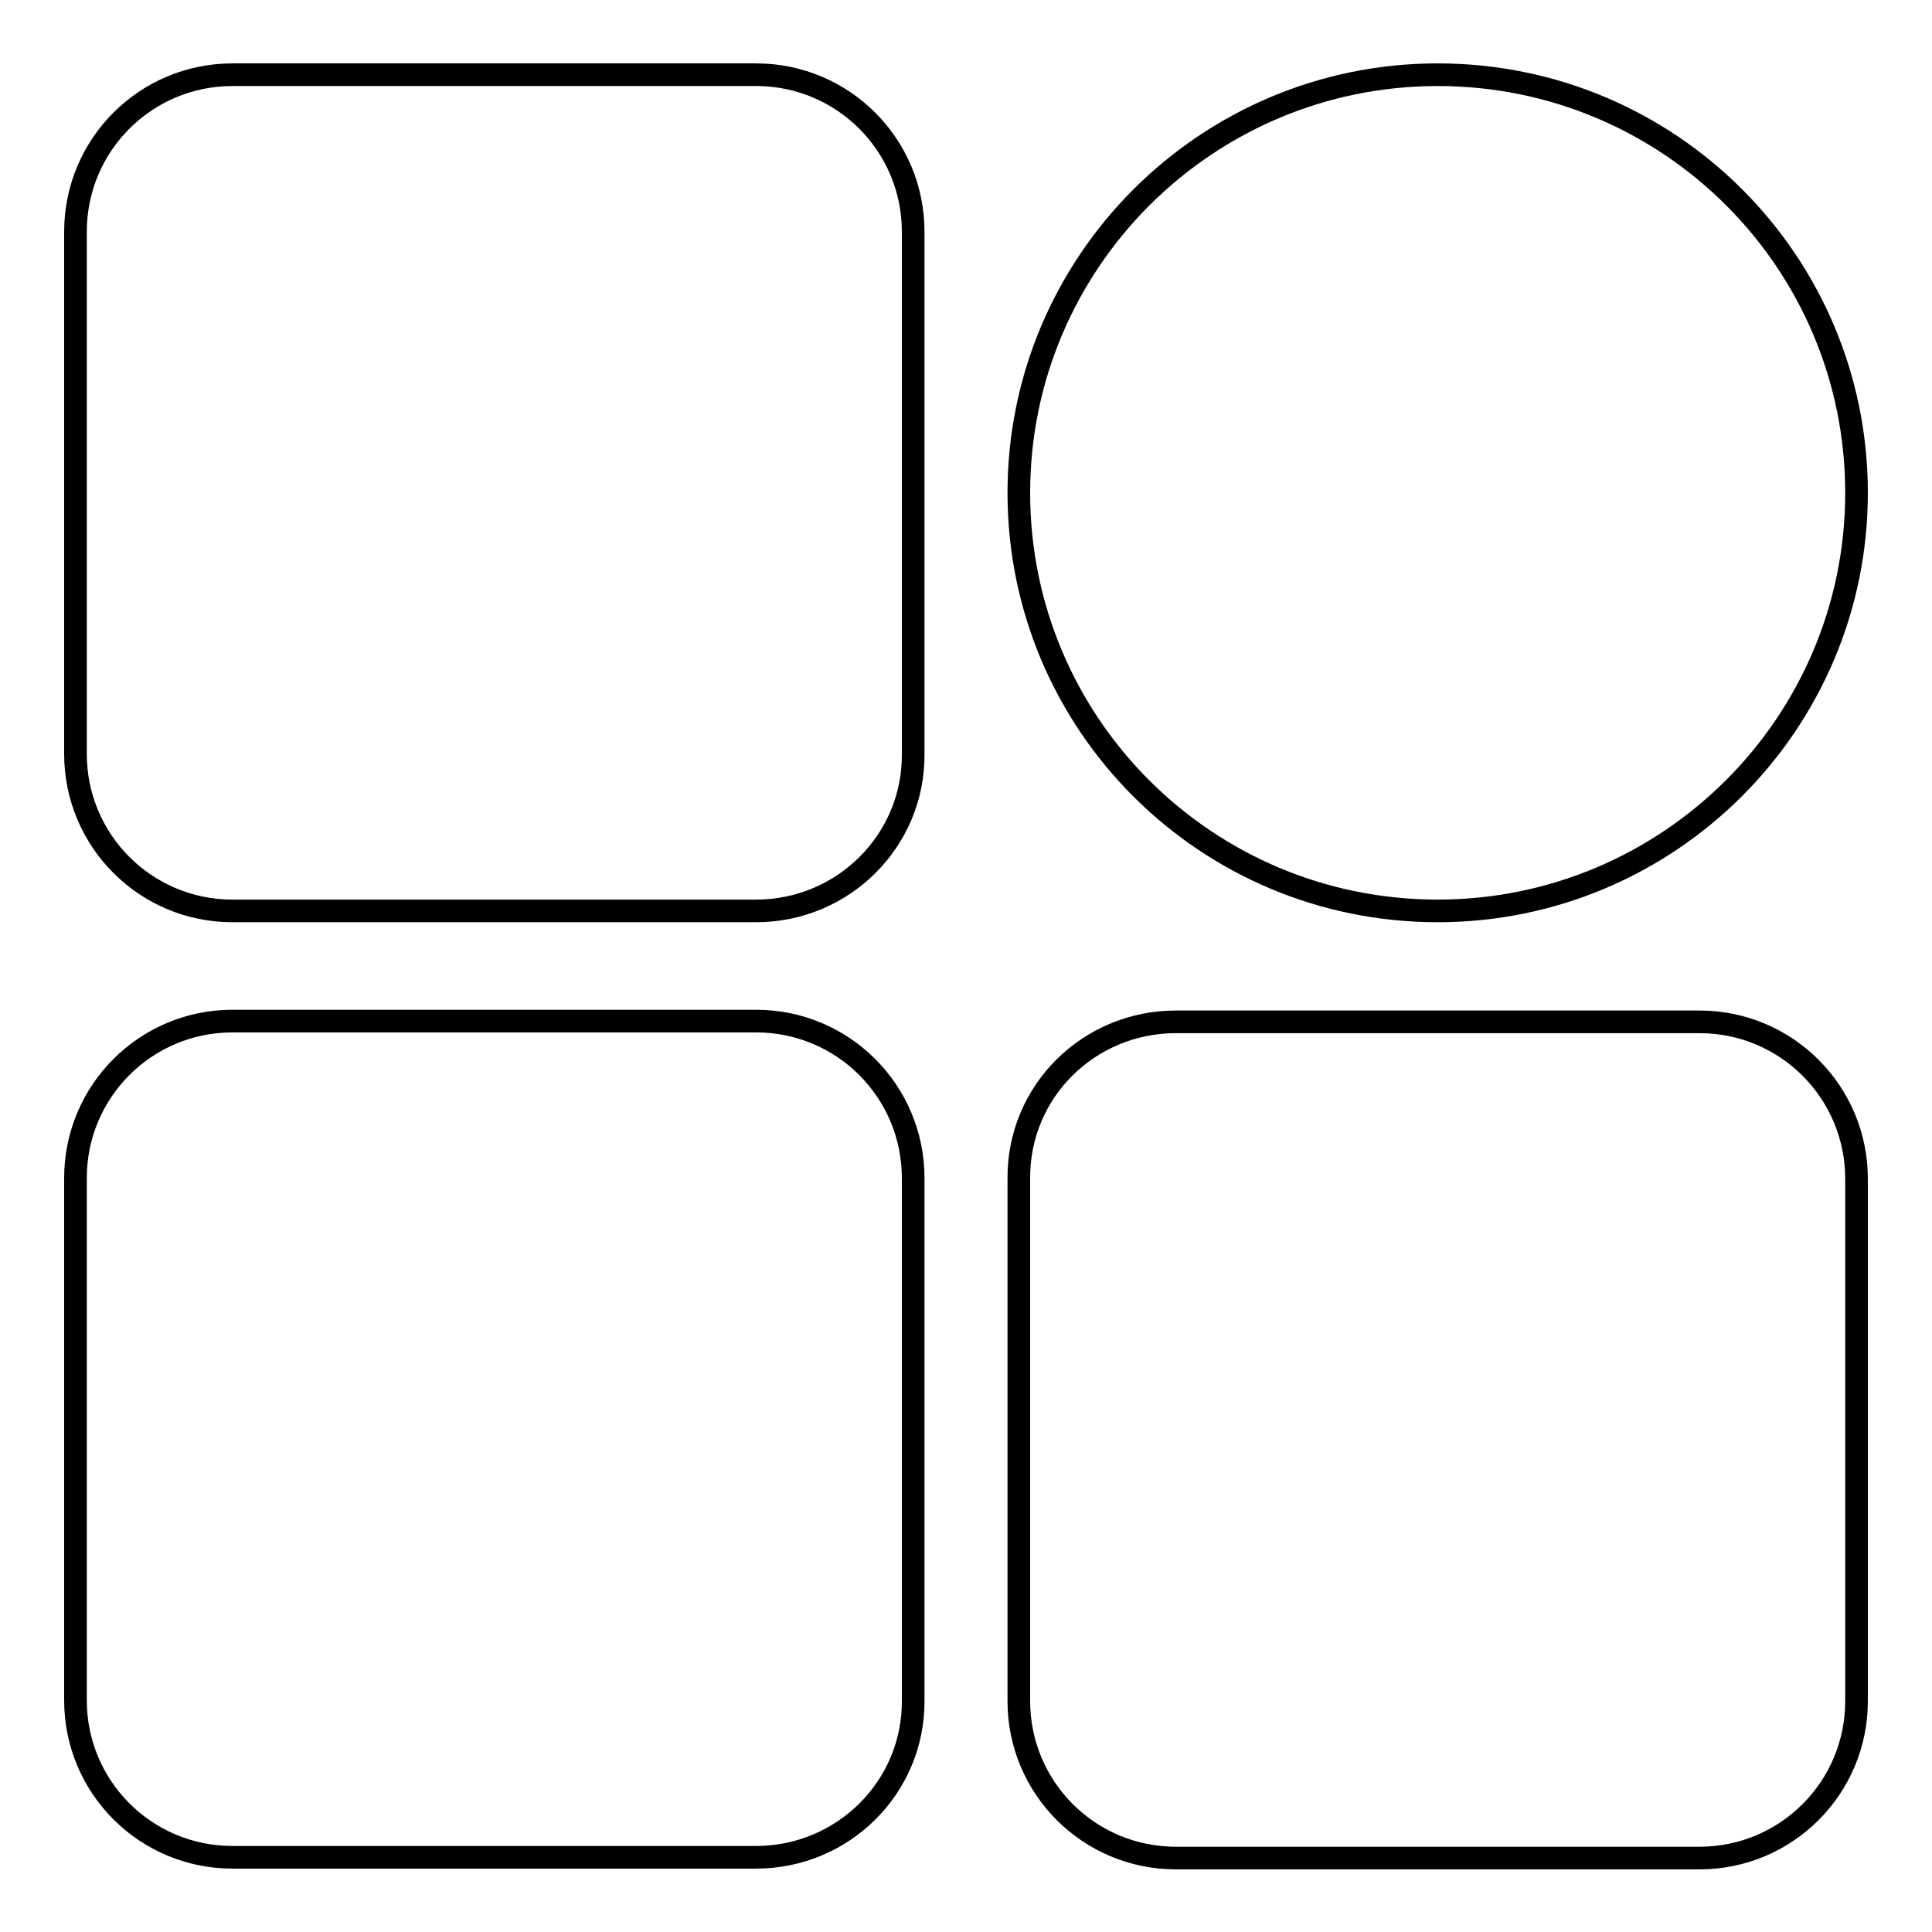
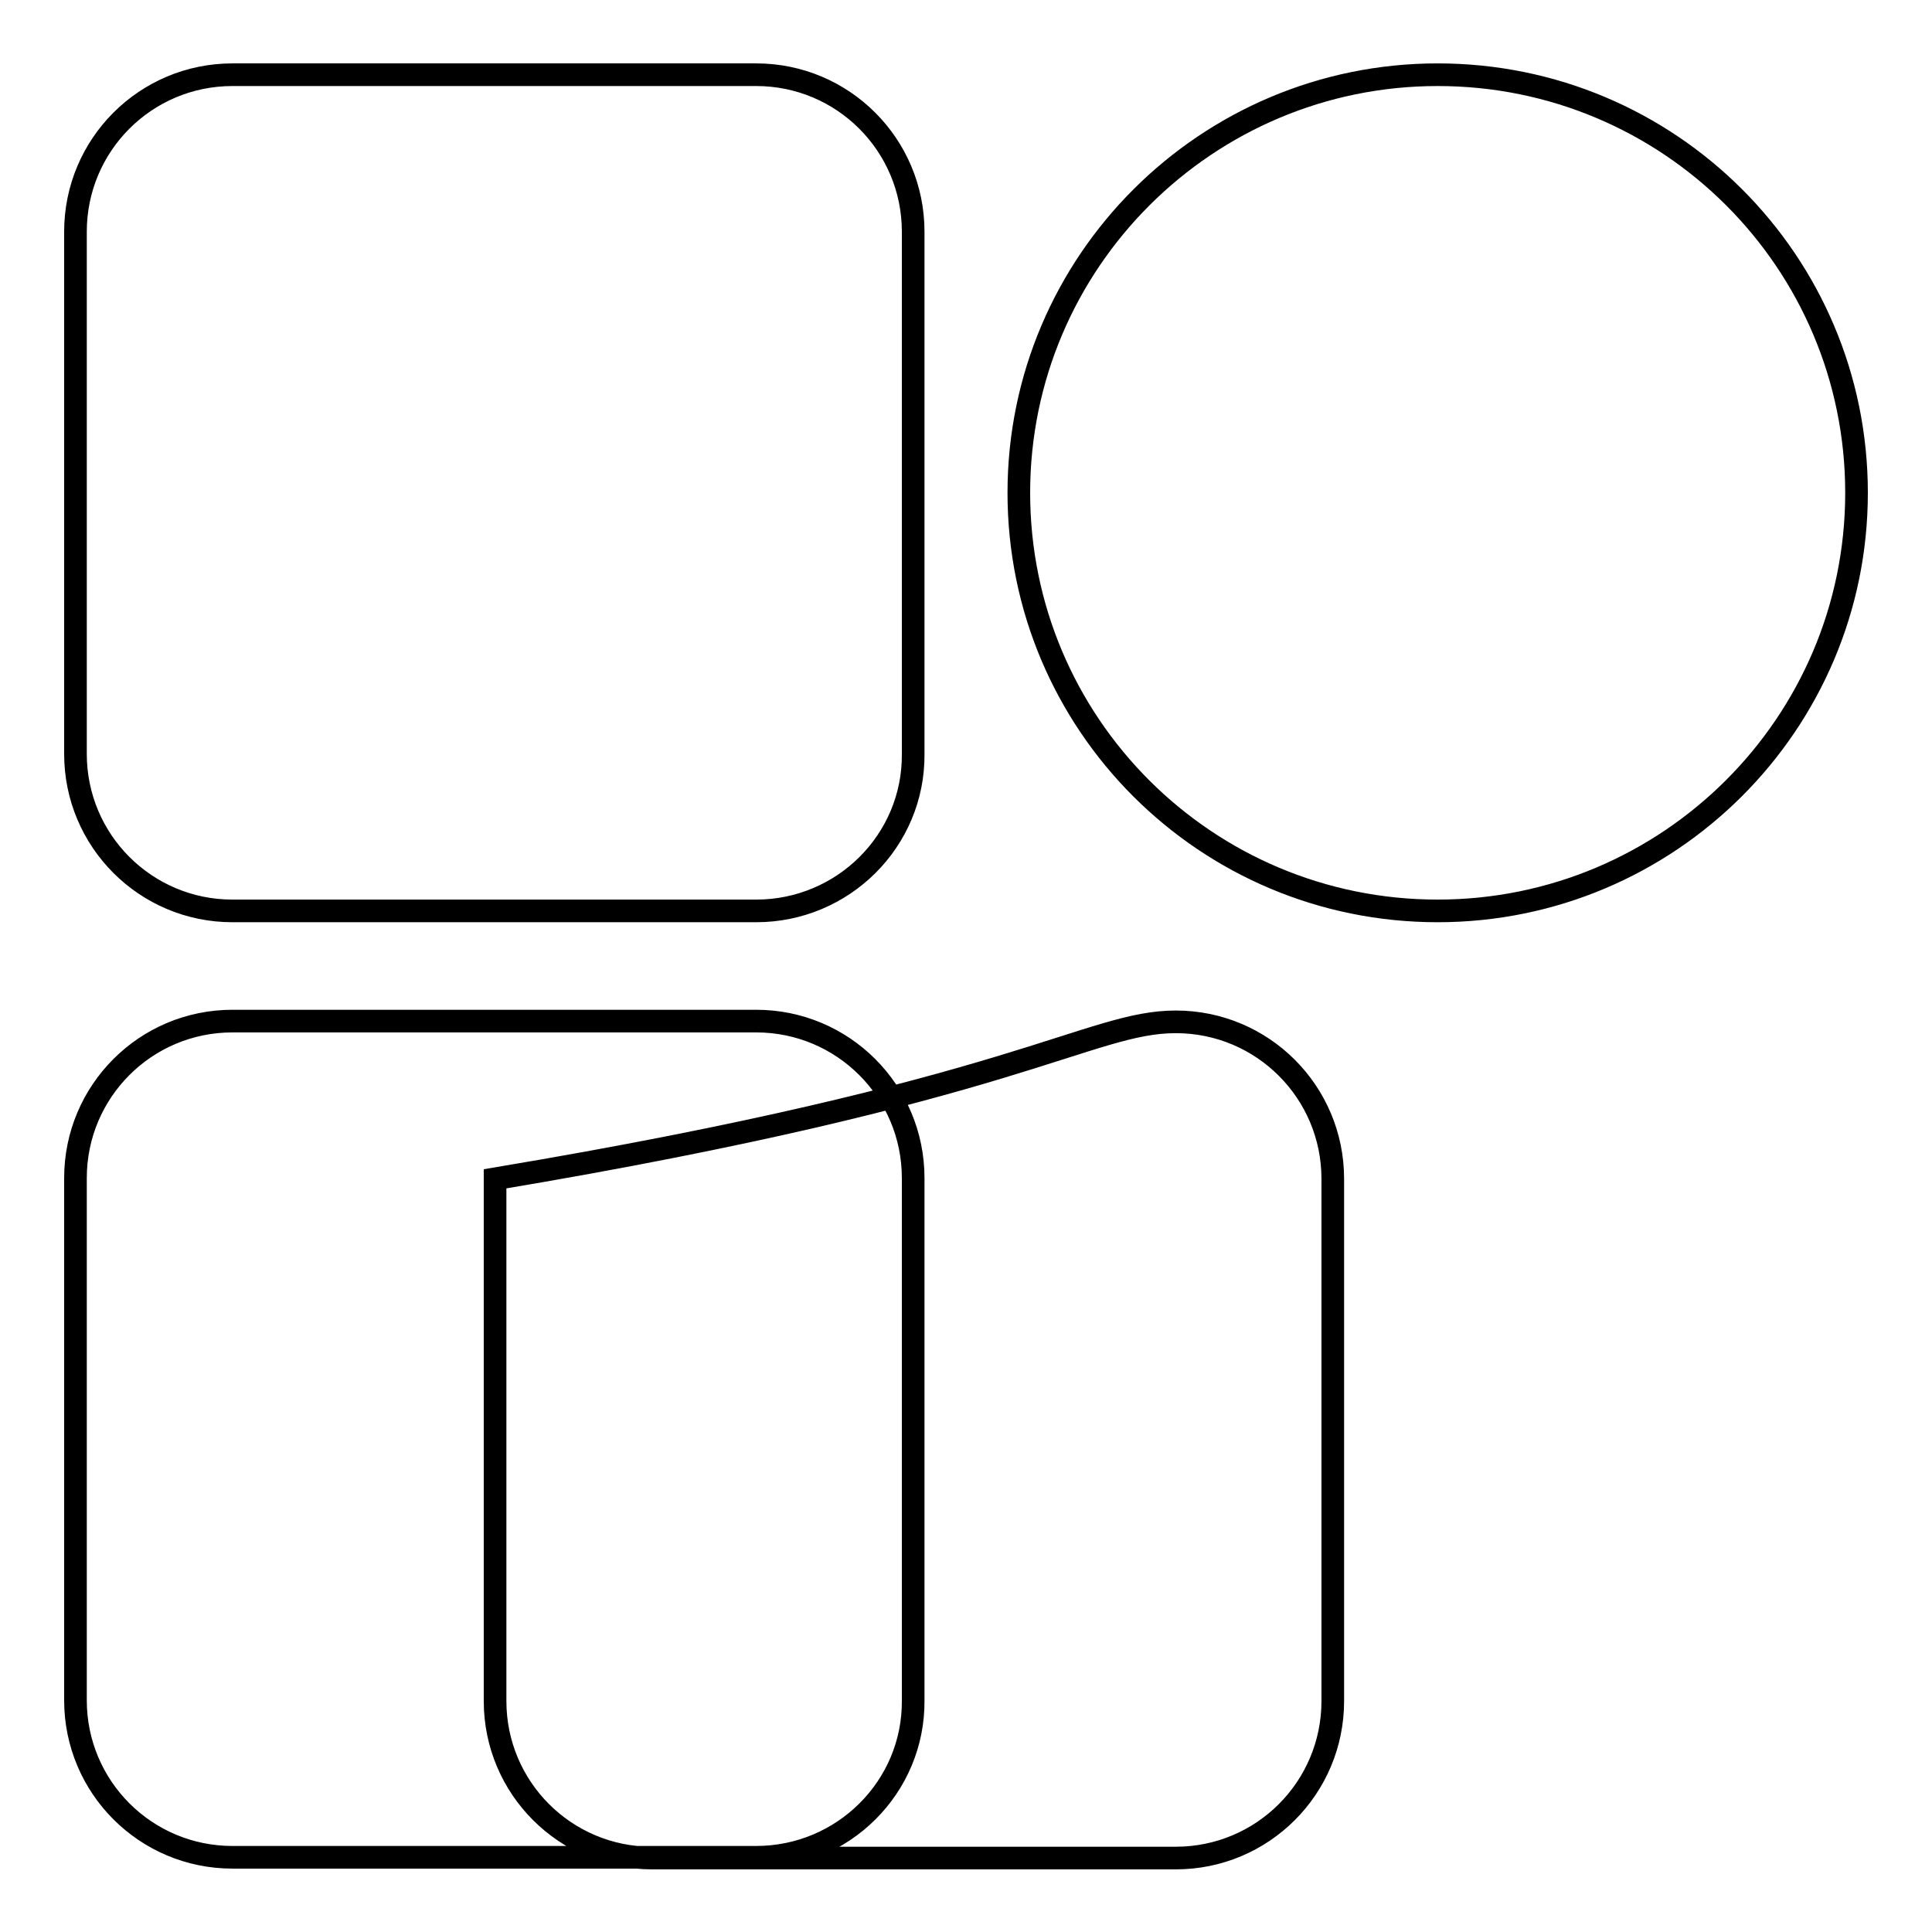
<svg xmlns="http://www.w3.org/2000/svg" version="1.1" x="0px" y="0px" viewBox="0 0 256 256" enable-background="new 0 0 256 256" xml:space="preserve">
  <g>
    <g>
-       <path stroke-width="3" fill-opacity="0" stroke="#000000" d="M190.5,120.7c-30.7,0-55.5-24.8-55.5-55.4s24.9-55.4,55.5-55.4c30.7,0,55.5,24.8,55.5,55.4C246,95.9,221.1,120.7,190.5,120.7z M100.2,246.1H30.8c-11.5,0-20.8-9.3-20.8-20.8v-69.2c0-11.5,9.3-20.8,20.8-20.8h69.4c11.5,0,20.8,9.3,20.8,20.8v69.2C121.1,236.8,111.7,246.1,100.2,246.1z M100.2,120.7H30.8c-11.5,0-20.8-9.3-20.8-20.8V30.7c0-11.5,9.3-20.8,20.8-20.8h69.4c11.5,0,20.8,9.3,20.8,20.8v69.2C121.1,111.4,111.7,120.7,100.2,120.7z M155.8,135.4h69.4c11.5,0,20.8,9.3,20.8,20.8v69.2c0,11.5-9.3,20.8-20.8,20.8h-69.4c-11.5,0-20.8-9.3-20.8-20.8v-69.2C134.9,144.6,144.3,135.4,155.8,135.4z" />
+       <path stroke-width="3" fill-opacity="0" stroke="#000000" d="M190.5,120.7c-30.7,0-55.5-24.8-55.5-55.4s24.9-55.4,55.5-55.4c30.7,0,55.5,24.8,55.5,55.4C246,95.9,221.1,120.7,190.5,120.7z M100.2,246.1H30.8c-11.5,0-20.8-9.3-20.8-20.8v-69.2c0-11.5,9.3-20.8,20.8-20.8h69.4c11.5,0,20.8,9.3,20.8,20.8v69.2C121.1,236.8,111.7,246.1,100.2,246.1z M100.2,120.7H30.8c-11.5,0-20.8-9.3-20.8-20.8V30.7c0-11.5,9.3-20.8,20.8-20.8h69.4c11.5,0,20.8,9.3,20.8,20.8v69.2C121.1,111.4,111.7,120.7,100.2,120.7z M155.8,135.4c11.5,0,20.8,9.3,20.8,20.8v69.2c0,11.5-9.3,20.8-20.8,20.8h-69.4c-11.5,0-20.8-9.3-20.8-20.8v-69.2C134.9,144.6,144.3,135.4,155.8,135.4z" />
    </g>
  </g>
</svg>